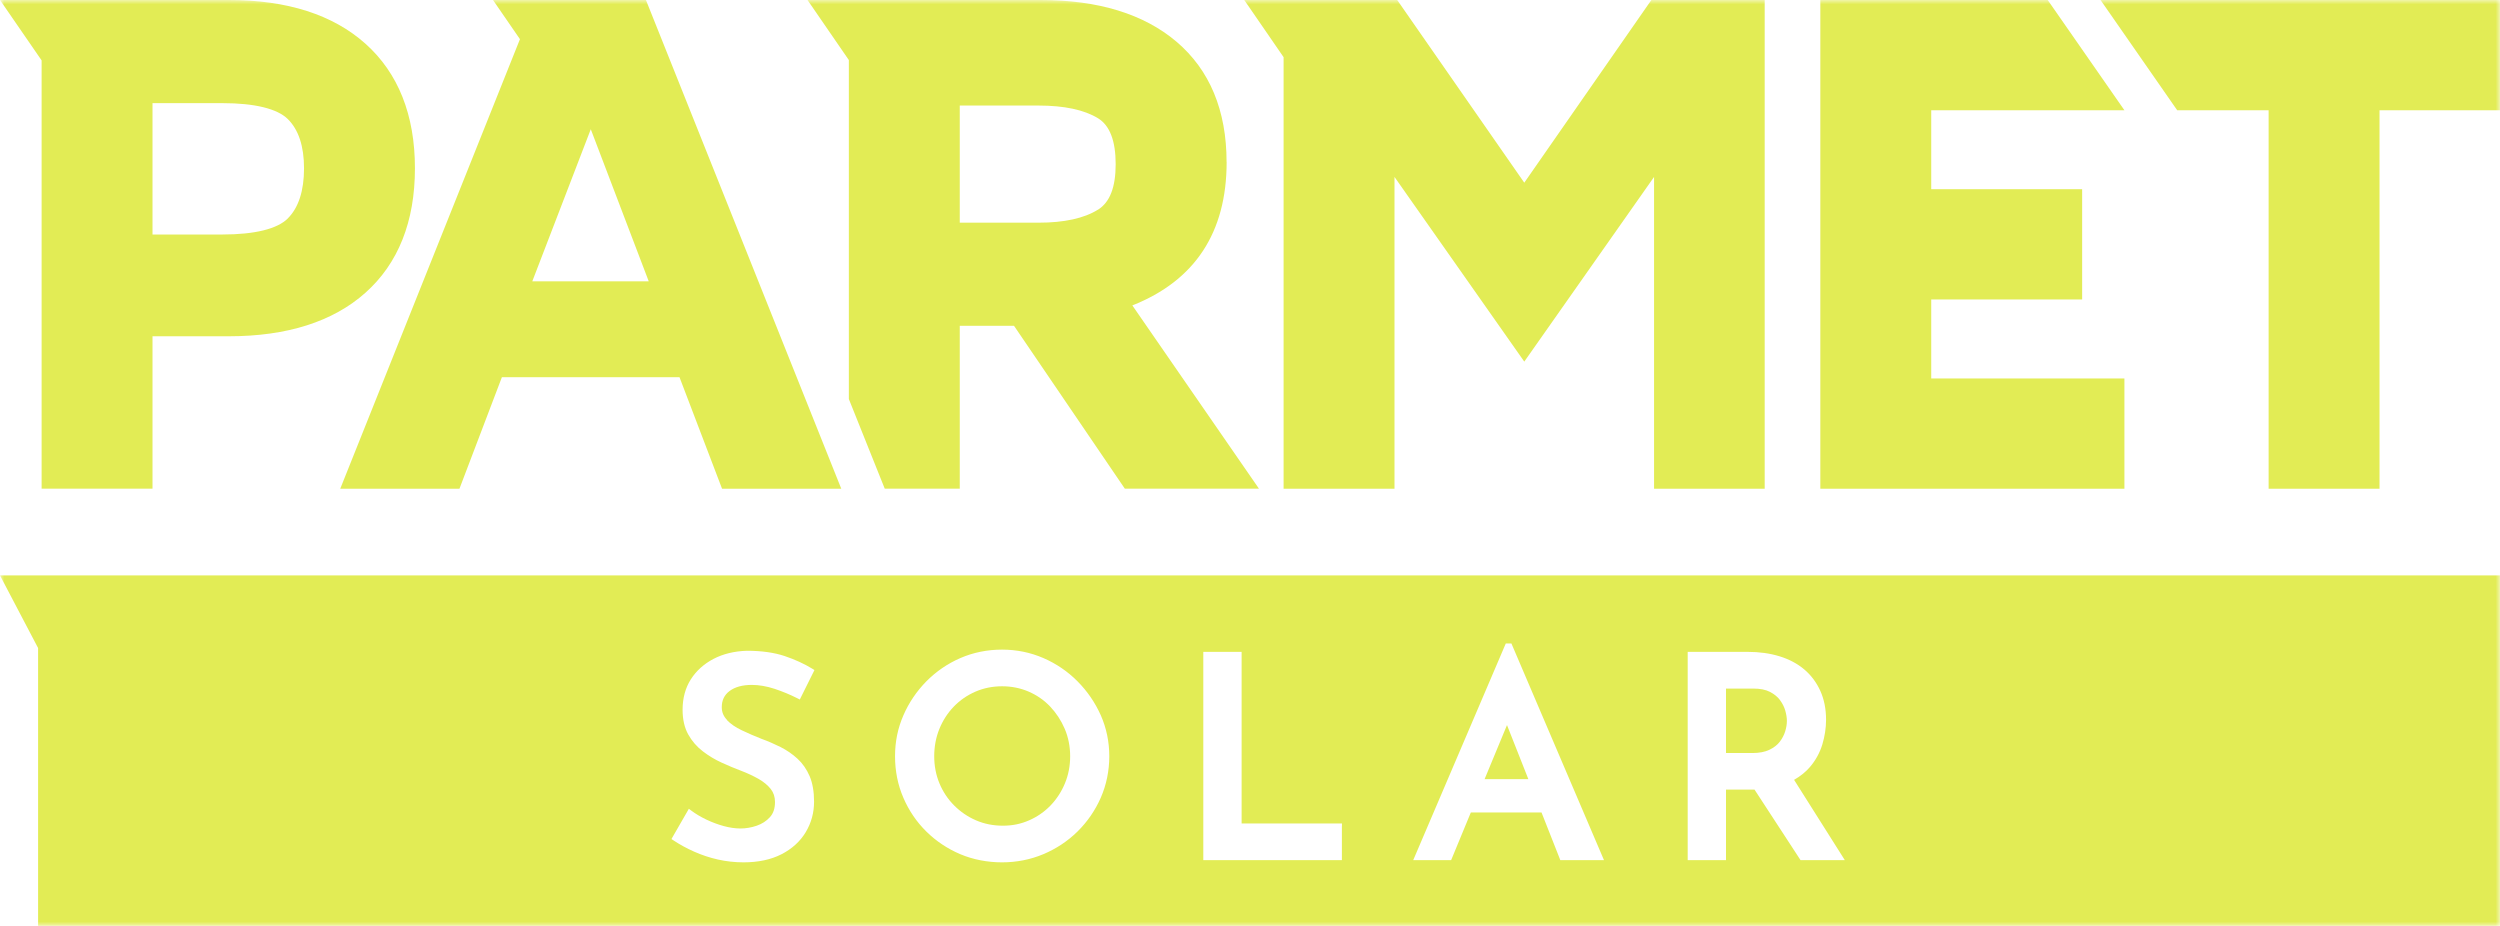
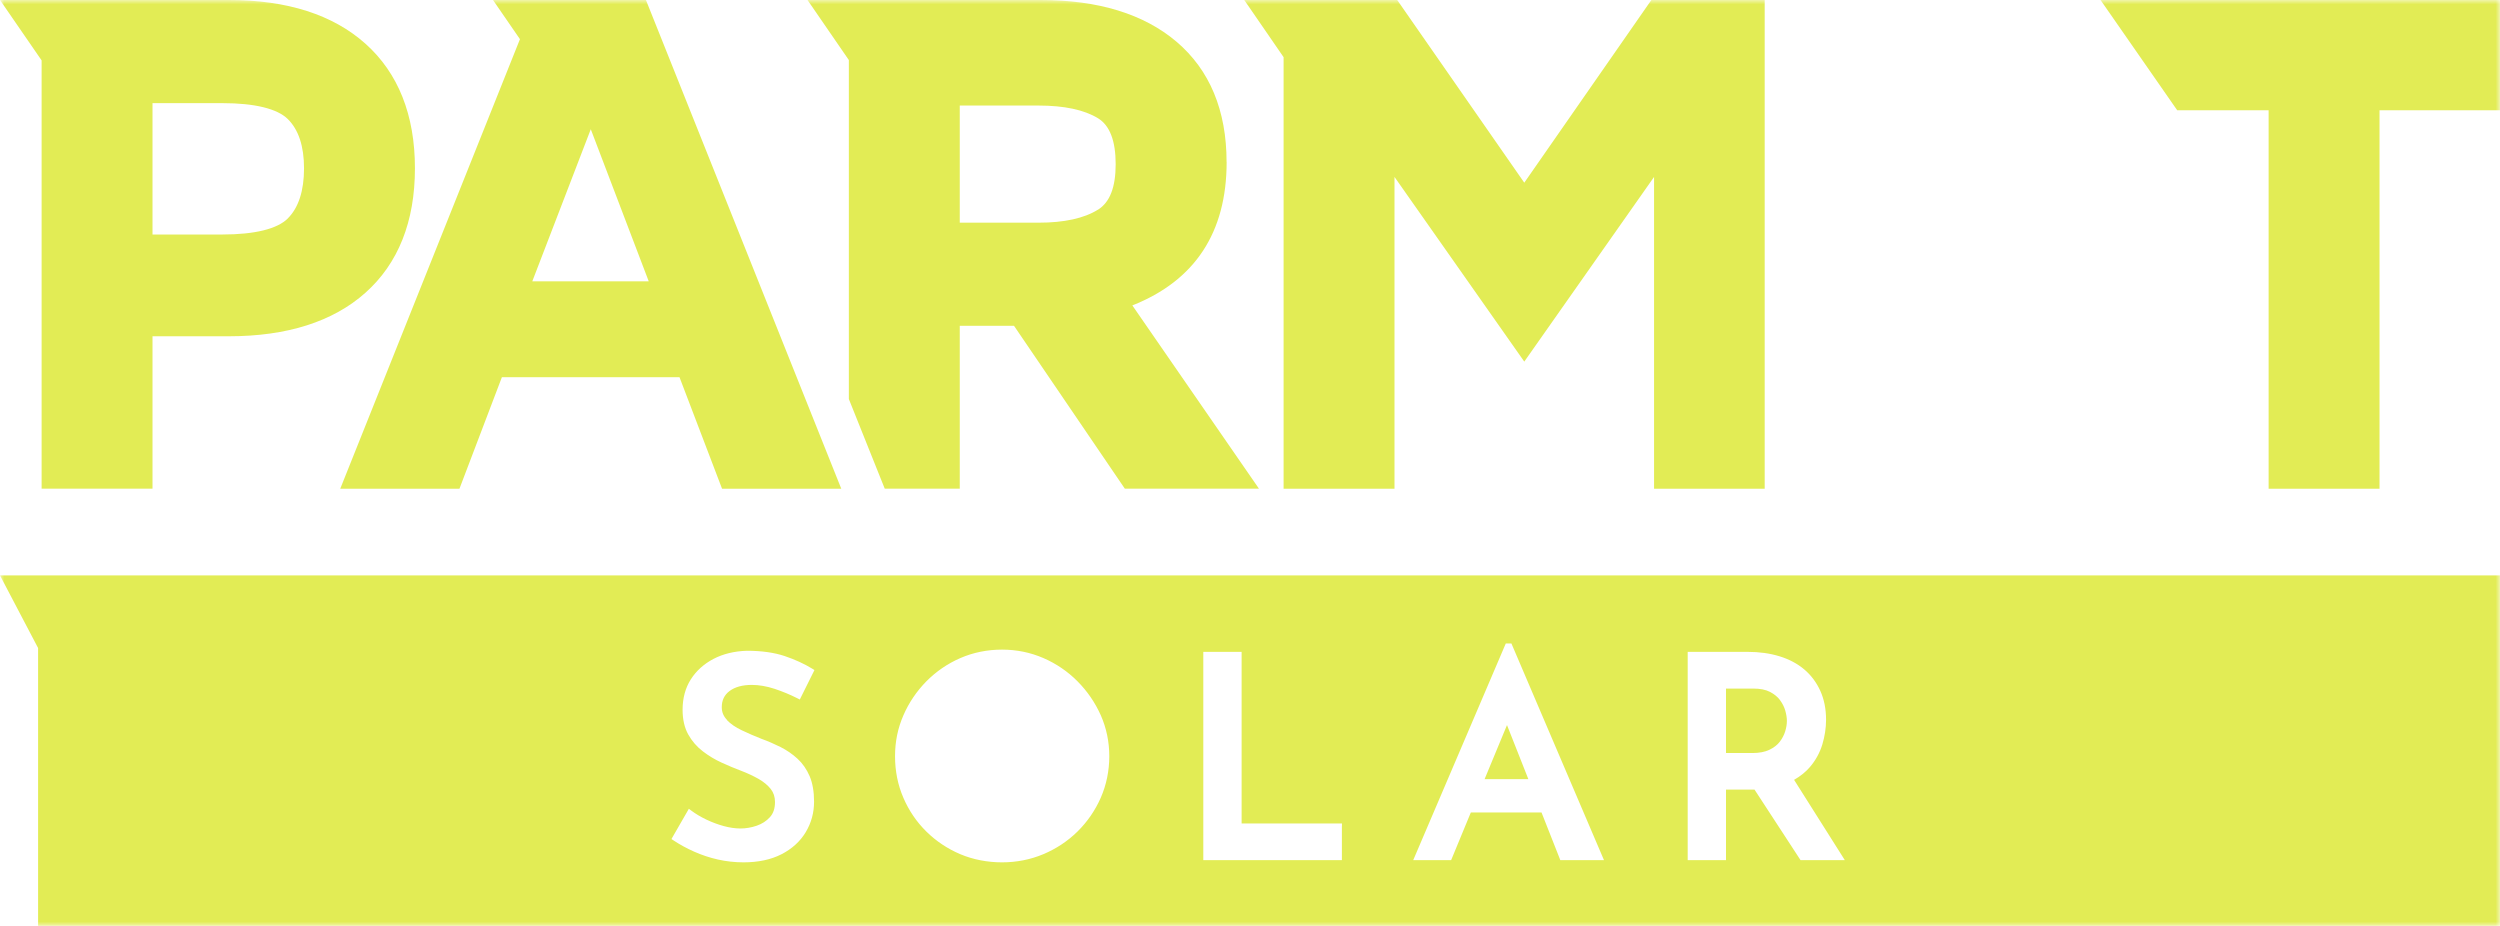
<svg xmlns="http://www.w3.org/2000/svg" width="297" height="110" viewBox="0 0 297 110" fill="none">
  <g clip-path="url(#clip0_69_312)">
    <mask id="mask0_69_312" style="mask-type:luminance" maskUnits="userSpaceOnUse" x="0" y="0" width="297" height="110">
      <path d="M297 0H0V110H297V0Z" fill="white" />
    </mask>
    <g mask="url(#mask0_69_312)">
      <path d="M145.717 19.253C145.717 13.124 143.717 8.314 139.774 4.96C135.903 1.671 130.483 0 123.643 0H95.933L100.843 7.137V47.405L105.107 58.052H114.019V38.708H120.466L133.628 58.052H149.562L134.523 36.283C141.958 33.339 145.724 27.619 145.724 19.253H145.717ZM130.437 24.908C128.796 25.935 126.422 26.455 123.382 26.455H114.019V12.539H123.382C126.429 12.539 128.809 13.046 130.45 14.053C131.843 14.905 132.542 16.738 132.542 19.5C132.542 22.256 131.849 24.031 130.437 24.915V24.908Z" fill="#E2EC55" />
      <path d="M49.294 19.994C49.294 13.663 47.313 8.678 43.416 5.194C39.565 1.749 34.111 0 27.2 0H0L4.943 7.176V58.052H18.118V39.949H27.187C34.098 39.949 39.558 38.214 43.409 34.782C47.313 31.304 49.294 26.325 49.294 19.994ZM34.203 25.942C32.954 27.196 30.267 27.859 26.429 27.859H18.118V12.253H26.429C30.247 12.253 32.935 12.909 34.19 14.144C35.465 15.399 36.119 17.368 36.119 19.994C36.119 22.659 35.471 24.661 34.203 25.935V25.942Z" fill="#E2EC55" />
      <path d="M58.566 0L61.77 4.654L40.422 58.058H54.584L59.625 44.811H80.725L85.779 58.058H99.942L76.737 0H58.566ZM63.235 33.423L70.185 15.353L77.07 33.423H63.235Z" fill="#E2EC55" />
      <path d="M181.084 21.704L165.987 0H165.941H147.816L152.491 6.793V58.058H165.666V21.021L181.084 42.959L196.502 21.021V58.058H209.645V0H196.182L181.084 21.704Z" fill="#E2EC55" />
      <path d="M249.543 0L258.651 13.098H269.512V58.058H282.688V13.098H297V0H249.543Z" fill="#E2EC55" />
-       <path d="M252.381 13.098L243.266 0H216.255V58.058H252.381V44.961H229.43V35.575H247.359V22.477H229.43V13.098H252.381Z" fill="#E2EC55" />
      <path d="M176.37 92.561H181.568L179.031 86.139L176.37 92.561Z" fill="#E2EC55" />
-       <path d="M124.768 83.948C124.049 83.188 123.186 82.59 122.212 82.167C121.237 81.745 120.172 81.53 119.047 81.53C117.922 81.53 116.856 81.745 115.882 82.167C114.908 82.59 114.039 83.188 113.306 83.948C112.574 84.709 111.998 85.606 111.593 86.607C111.188 87.608 110.985 88.7 110.985 89.844C110.985 90.988 111.194 92.067 111.606 93.061C112.018 94.056 112.607 94.94 113.352 95.687C114.097 96.435 114.967 97.033 115.948 97.455C116.922 97.878 117.994 98.092 119.145 98.092C120.296 98.092 121.296 97.878 122.258 97.455C123.225 97.033 124.075 96.441 124.801 95.694C125.527 94.94 126.102 94.056 126.514 93.061C126.926 92.067 127.135 90.988 127.135 89.844C127.135 88.7 126.919 87.588 126.494 86.594C126.069 85.599 125.481 84.702 124.762 83.942L124.768 83.948Z" fill="#E2EC55" />
      <path d="M211.47 83.175C211.182 82.784 210.777 82.46 210.267 82.193C209.763 81.933 209.103 81.803 208.318 81.803H205.049V89.46H208.181C208.992 89.46 209.672 89.33 210.201 89.076C210.731 88.823 211.143 88.504 211.43 88.128C211.725 87.744 211.947 87.328 212.078 86.893C212.215 86.451 212.281 86.035 212.281 85.644C212.281 85.255 212.215 84.871 212.091 84.422C211.967 83.987 211.757 83.571 211.463 83.175H211.47Z" fill="#E2EC55" />
      <path d="M0 68.361L4.525 76.986V110H297V68.361H0ZM86.348 85.534C86.793 86.002 87.388 86.411 88.12 86.756C88.872 87.114 89.676 87.465 90.506 87.789C91.245 88.056 91.991 88.381 92.723 88.745C93.469 89.122 94.148 89.59 94.743 90.136C95.352 90.695 95.835 91.397 96.188 92.216C96.535 93.035 96.711 94.056 96.711 95.238C96.711 96.552 96.378 97.767 95.718 98.865C95.057 99.964 94.09 100.842 92.841 101.485C91.598 102.122 90.081 102.447 88.329 102.447C87.29 102.447 86.263 102.33 85.276 102.109C84.295 101.888 83.353 101.57 82.471 101.179C81.594 100.79 80.77 100.341 80.025 99.847L79.77 99.678L79.921 99.412L81.653 96.402L81.836 96.083L82.13 96.304C82.647 96.688 83.242 97.046 83.909 97.364C84.576 97.683 85.269 97.942 85.982 98.138C86.681 98.326 87.348 98.424 87.963 98.424C88.61 98.424 89.264 98.313 89.905 98.092C90.526 97.877 91.049 97.54 91.468 97.078C91.873 96.63 92.069 96.038 92.069 95.278C92.069 94.666 91.899 94.159 91.559 93.724C91.2 93.276 90.709 92.872 90.108 92.528C89.48 92.177 88.793 91.852 88.055 91.572C87.296 91.286 86.518 90.962 85.74 90.604C84.949 90.246 84.19 89.791 83.497 89.258C82.791 88.719 82.202 88.043 81.764 87.257C81.32 86.463 81.091 85.475 81.091 84.319C81.091 82.94 81.424 81.718 82.072 80.704C82.719 79.69 83.628 78.871 84.772 78.273C85.91 77.682 87.237 77.357 88.728 77.311H88.741C90.48 77.311 91.984 77.526 93.227 77.942C94.456 78.358 95.561 78.865 96.502 79.444L96.757 79.6L96.626 79.866L95.162 82.811L95.018 83.103L94.724 82.954C93.88 82.525 92.965 82.147 92.01 81.829C91.069 81.523 90.166 81.367 89.316 81.367C88.198 81.367 87.309 81.614 86.668 82.096C86.047 82.563 85.746 83.194 85.746 84.019C85.746 84.598 85.949 85.092 86.374 85.534H86.348ZM130.777 94.757C130.11 96.279 129.175 97.631 128.012 98.781C126.841 99.932 125.475 100.835 123.945 101.479C122.414 102.122 120.76 102.447 119.041 102.447C117.321 102.447 115.608 102.122 114.084 101.479C112.567 100.835 111.214 99.932 110.057 98.794C108.899 97.656 107.977 96.304 107.324 94.783C106.663 93.263 106.33 91.599 106.33 89.843C106.33 88.088 106.663 86.496 107.324 84.981C107.977 83.473 108.899 82.115 110.05 80.945C111.208 79.775 112.567 78.839 114.097 78.176C115.627 77.513 117.295 77.175 119.041 77.175C120.786 77.175 122.414 77.513 123.951 78.176C125.481 78.839 126.848 79.768 128.012 80.945C129.175 82.115 130.104 83.473 130.777 84.981C131.444 86.496 131.784 88.134 131.784 89.843C131.784 91.553 131.444 93.23 130.777 94.757ZM159.416 98.15V102.18H142.952V77.442H147.503V97.826H159.423V98.15H159.416ZM190.043 102.18H185.361L185.282 101.972L183.131 96.519H174.736L172.48 101.979L172.395 102.18H167.89L168.086 101.725L178.803 76.642L178.888 76.447H179.555L179.64 76.642L190.357 101.725L190.553 102.18H190.056H190.043ZM218.57 102.18H213.902L213.804 102.031L208.436 93.802C208.364 93.802 208.292 93.808 208.22 93.808H205.049V102.18H200.498V77.442H207.651C209.004 77.442 210.273 77.617 211.41 77.968C212.555 78.319 213.549 78.852 214.353 79.534C215.164 80.223 215.805 81.081 216.256 82.082C216.707 83.077 216.936 84.234 216.936 85.508C216.936 86.483 216.785 87.471 216.491 88.446C216.19 89.434 215.693 90.338 215.013 91.13C214.516 91.709 213.889 92.216 213.137 92.645L218.851 101.686L219.165 102.187H218.577L218.57 102.18Z" fill="#E2EC55" />
    </g>
  </g>
  <defs>
    <clipPath id="clip0_69_312">
      <rect width="297" height="110" fill="white" />
    </clipPath>
  </defs>
</svg>